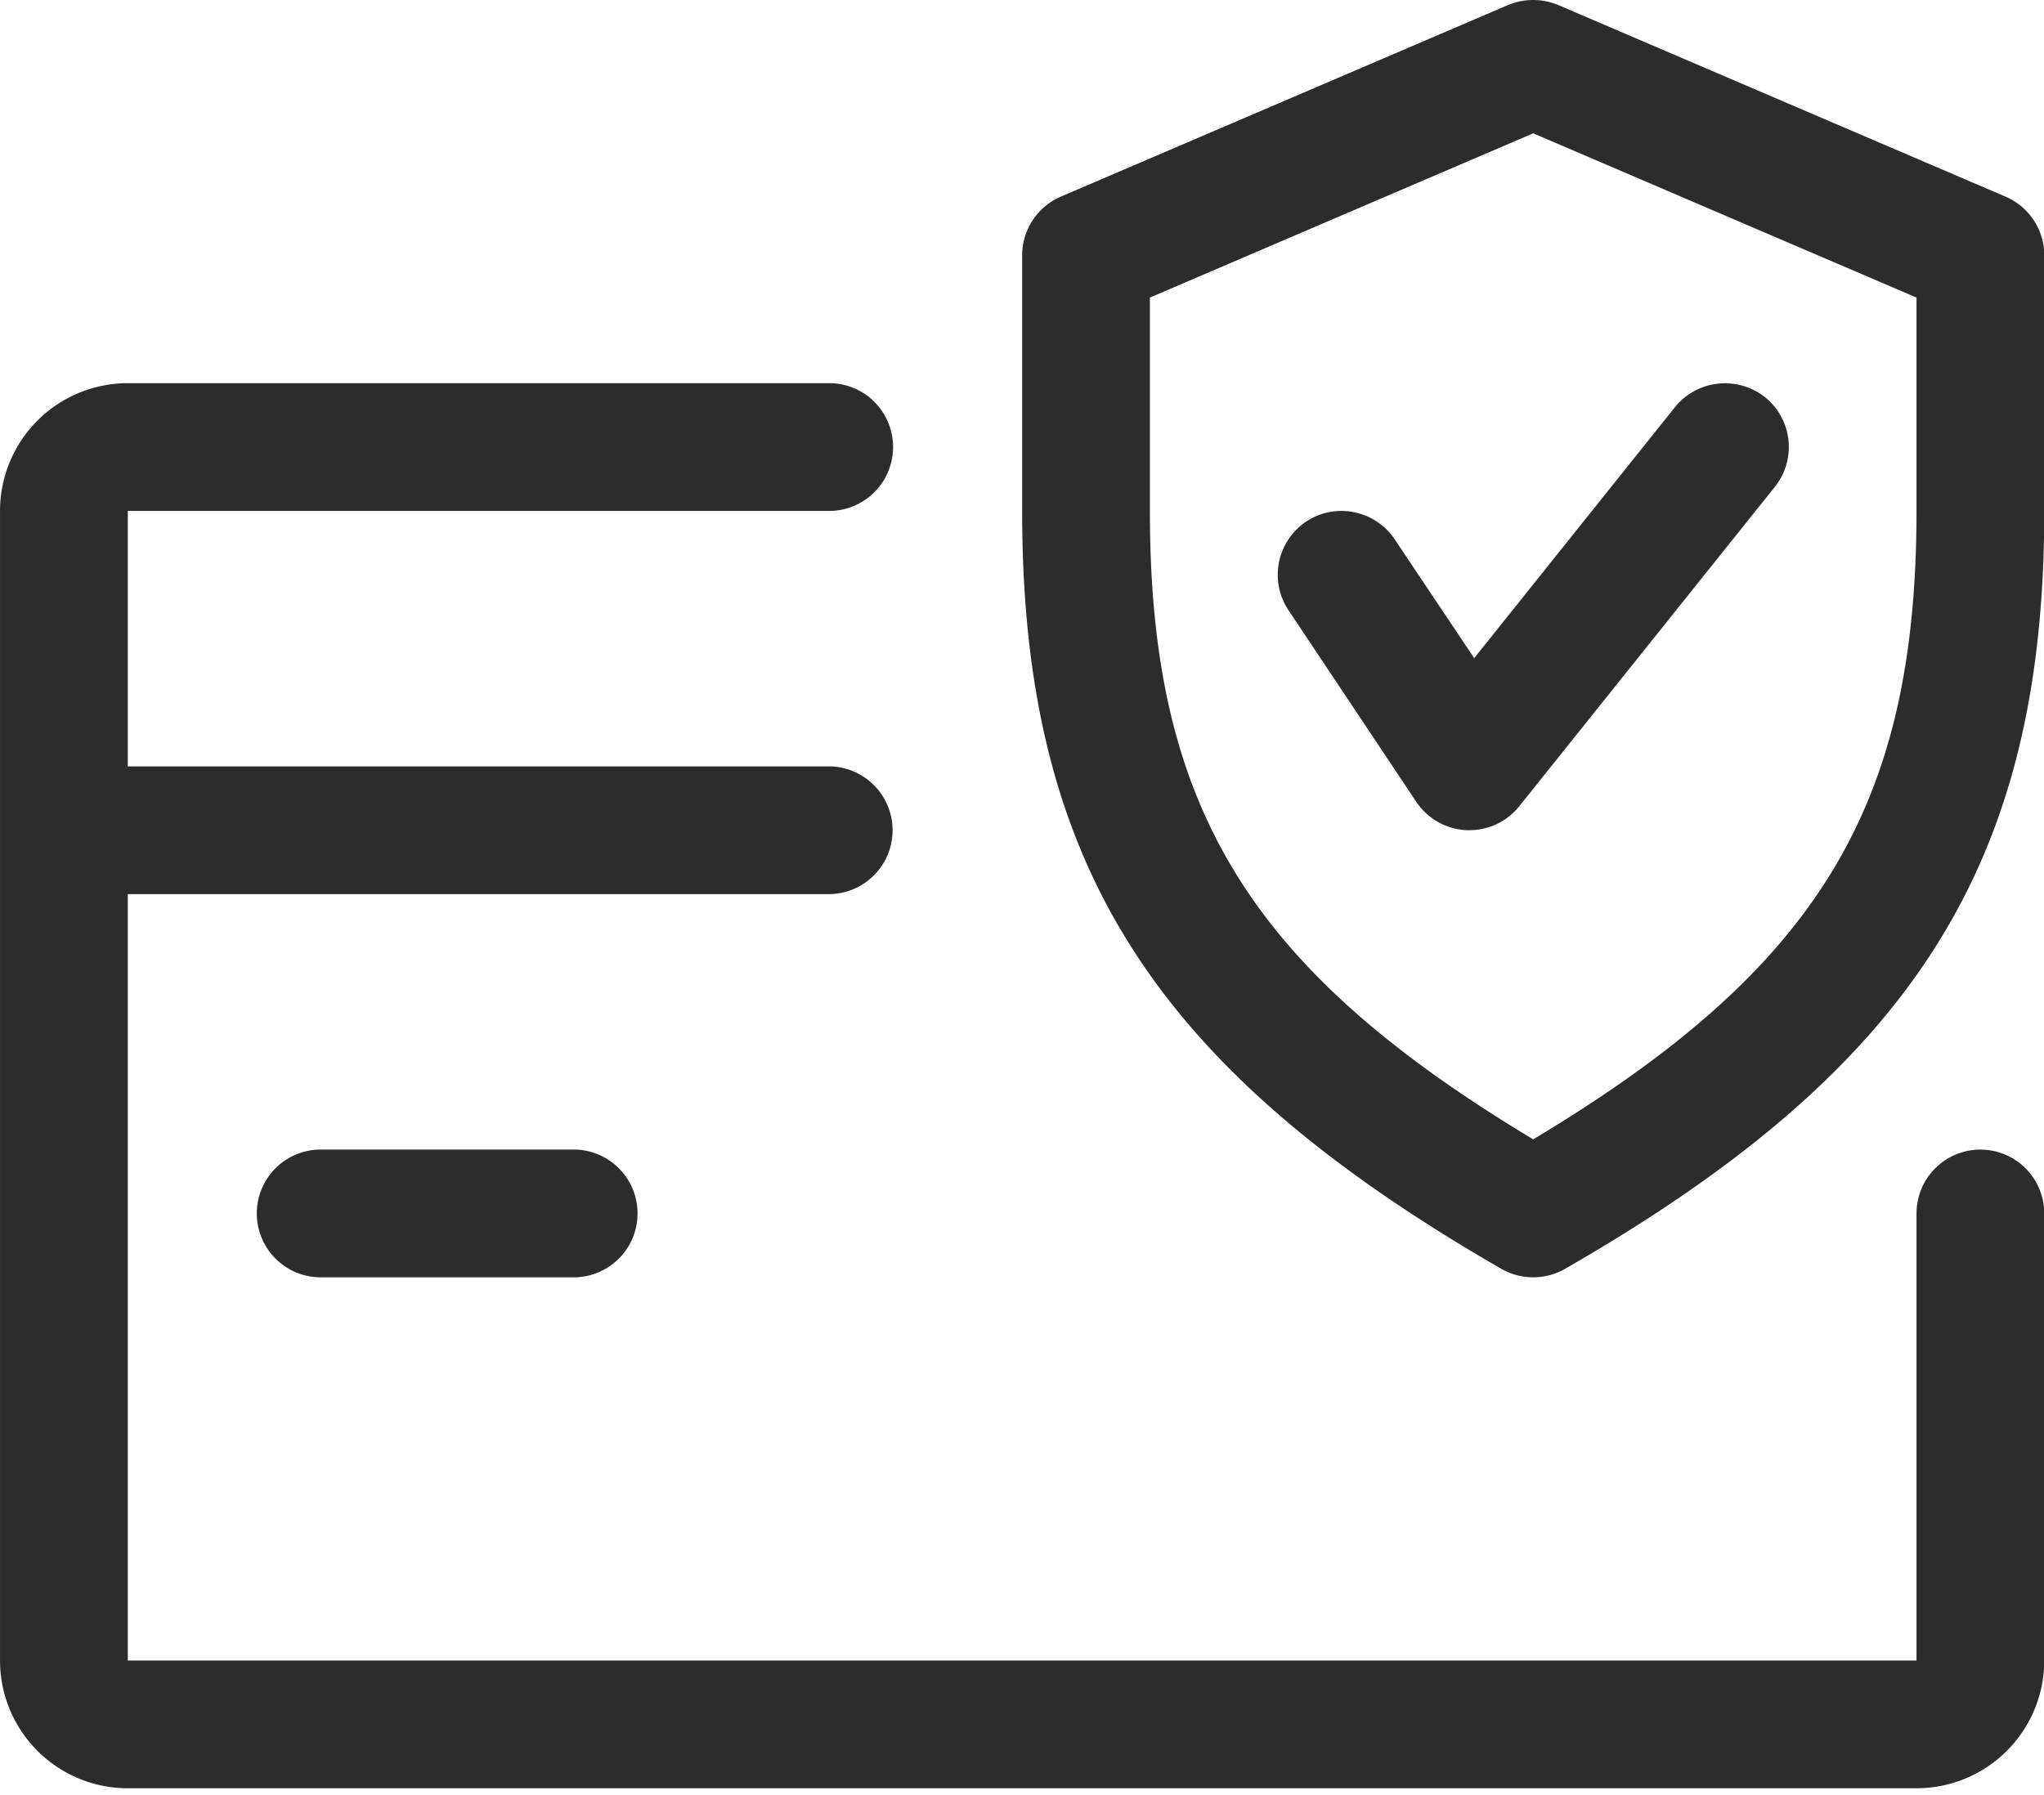
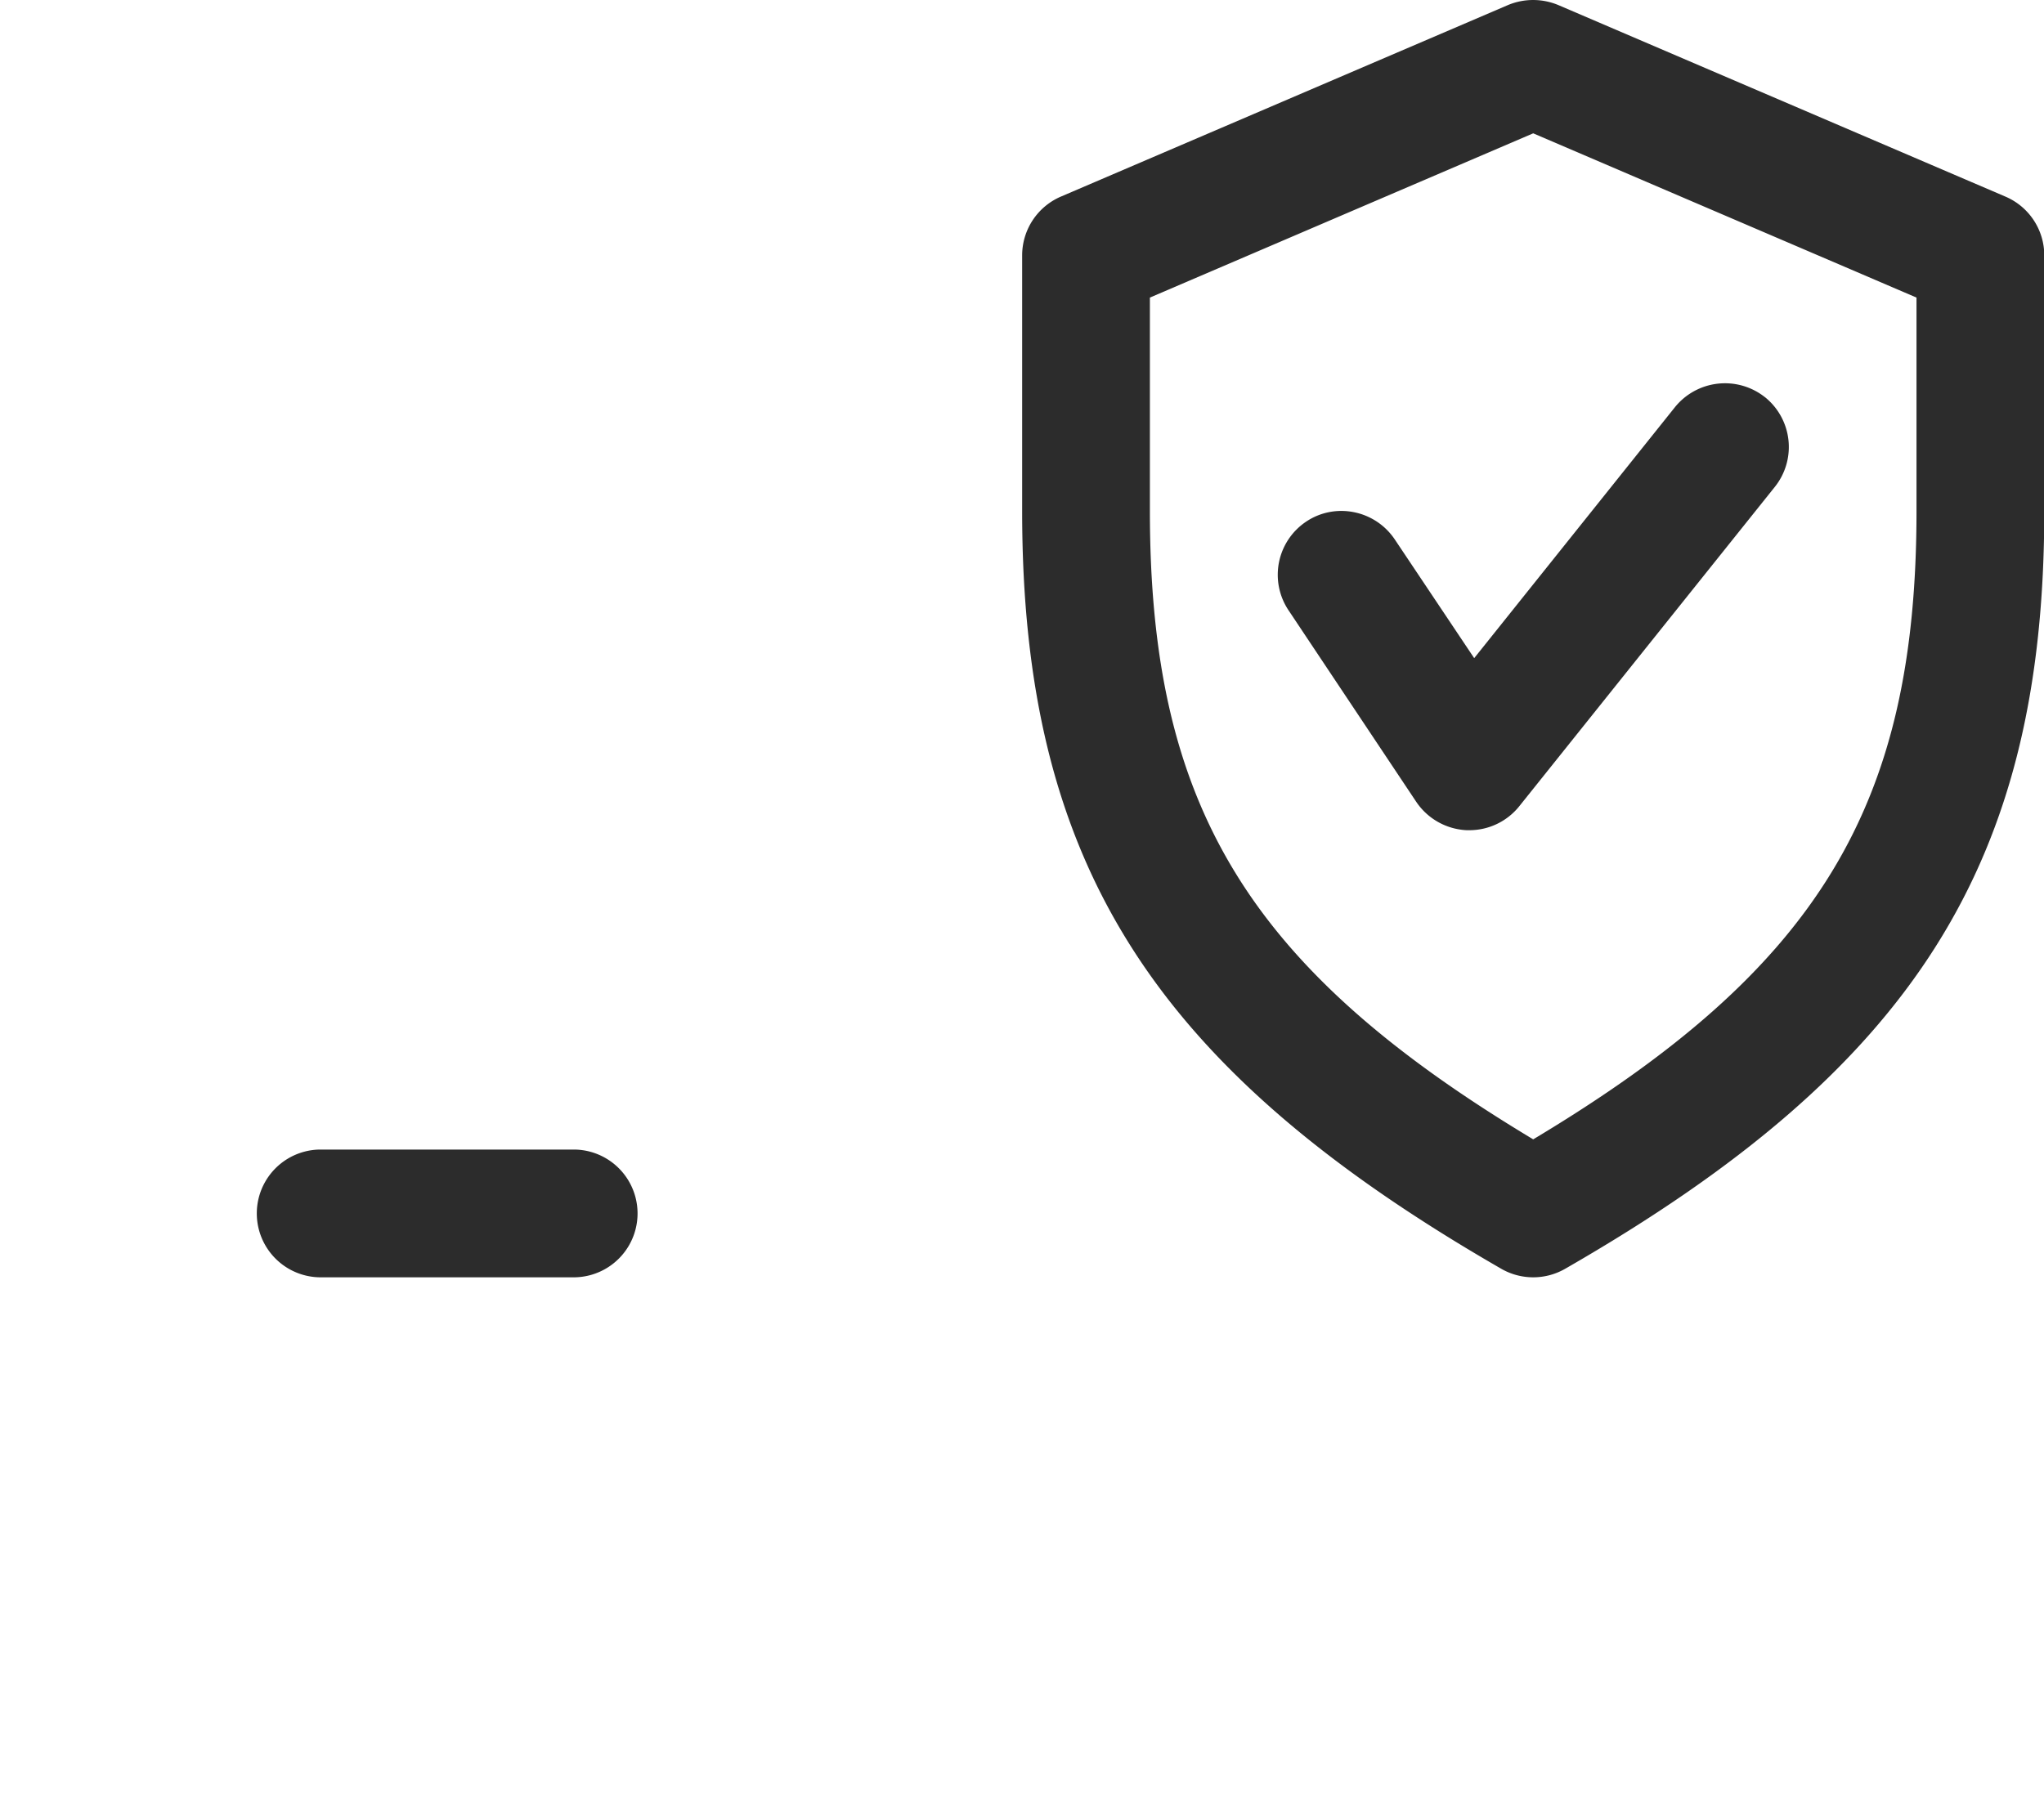
<svg xmlns="http://www.w3.org/2000/svg" height="32" width="36.438" version="1.1" viewBox="0 0 1166 1024" class="icon">
-   <path fill="#2c2c2c" d="M1129.714 655.957a36.452 36.452 0 0 0-36.437 36.437v255.104H72.889V510.18H473.742a36.452 36.452 0 0 0 0-72.875H72.889V291.527H473.742a36.452 36.452 0 0 0 0-72.889H72.889A72.917 72.917 0 0 0 0 291.541v655.972a72.917 72.917 0 0 0 72.889 72.875H1093.262a72.903 72.903 0 0 0 72.889-72.875V692.395a36.452 36.452 0 0 0-36.452-36.437" />
  <path fill="#2c2c2c" d="M327.979 655.943h-145.778a36.452 36.452 0 0 0 0 72.889h145.778a36.452 36.452 0 0 0 0-72.889M1093.276 291.527c0 168.292-55.68 260.921-218.652 358.585-162.987-97.877-218.667-190.521-218.667-358.585v-121.728l218.667-93.724 218.652 93.724v121.728zM1144.078 112.213L888.974 2.901a37.205 37.205 0 0 0-28.786 0L605.099 112.213a36.537 36.537 0 0 0-22.016 33.522v145.778c0 200.505 74.126 317.696 273.394 432.498a36.551 36.551 0 0 0 36.295 0c199.268-114.503 273.394-231.708 273.394-432.498v-145.778c0-14.578-8.676-27.762-22.087-33.522z" />
  <path fill="#2c2c2c" d="M1006.763 226.588a36.693 36.693 0 0 0-51.243 5.689L840.96 375.538l-45.326-67.769c-11.307-16.782-33.977-21.22-50.517-10.14a36.48 36.48 0 0 0-10.126 50.517l72.875 109.326a36.722 36.722 0 0 0 28.8 16.242h1.522c11.008 0 21.504-4.949 28.501-13.696l145.778-182.215a36.48 36.48 0 0 0-5.689-51.228" />
</svg>